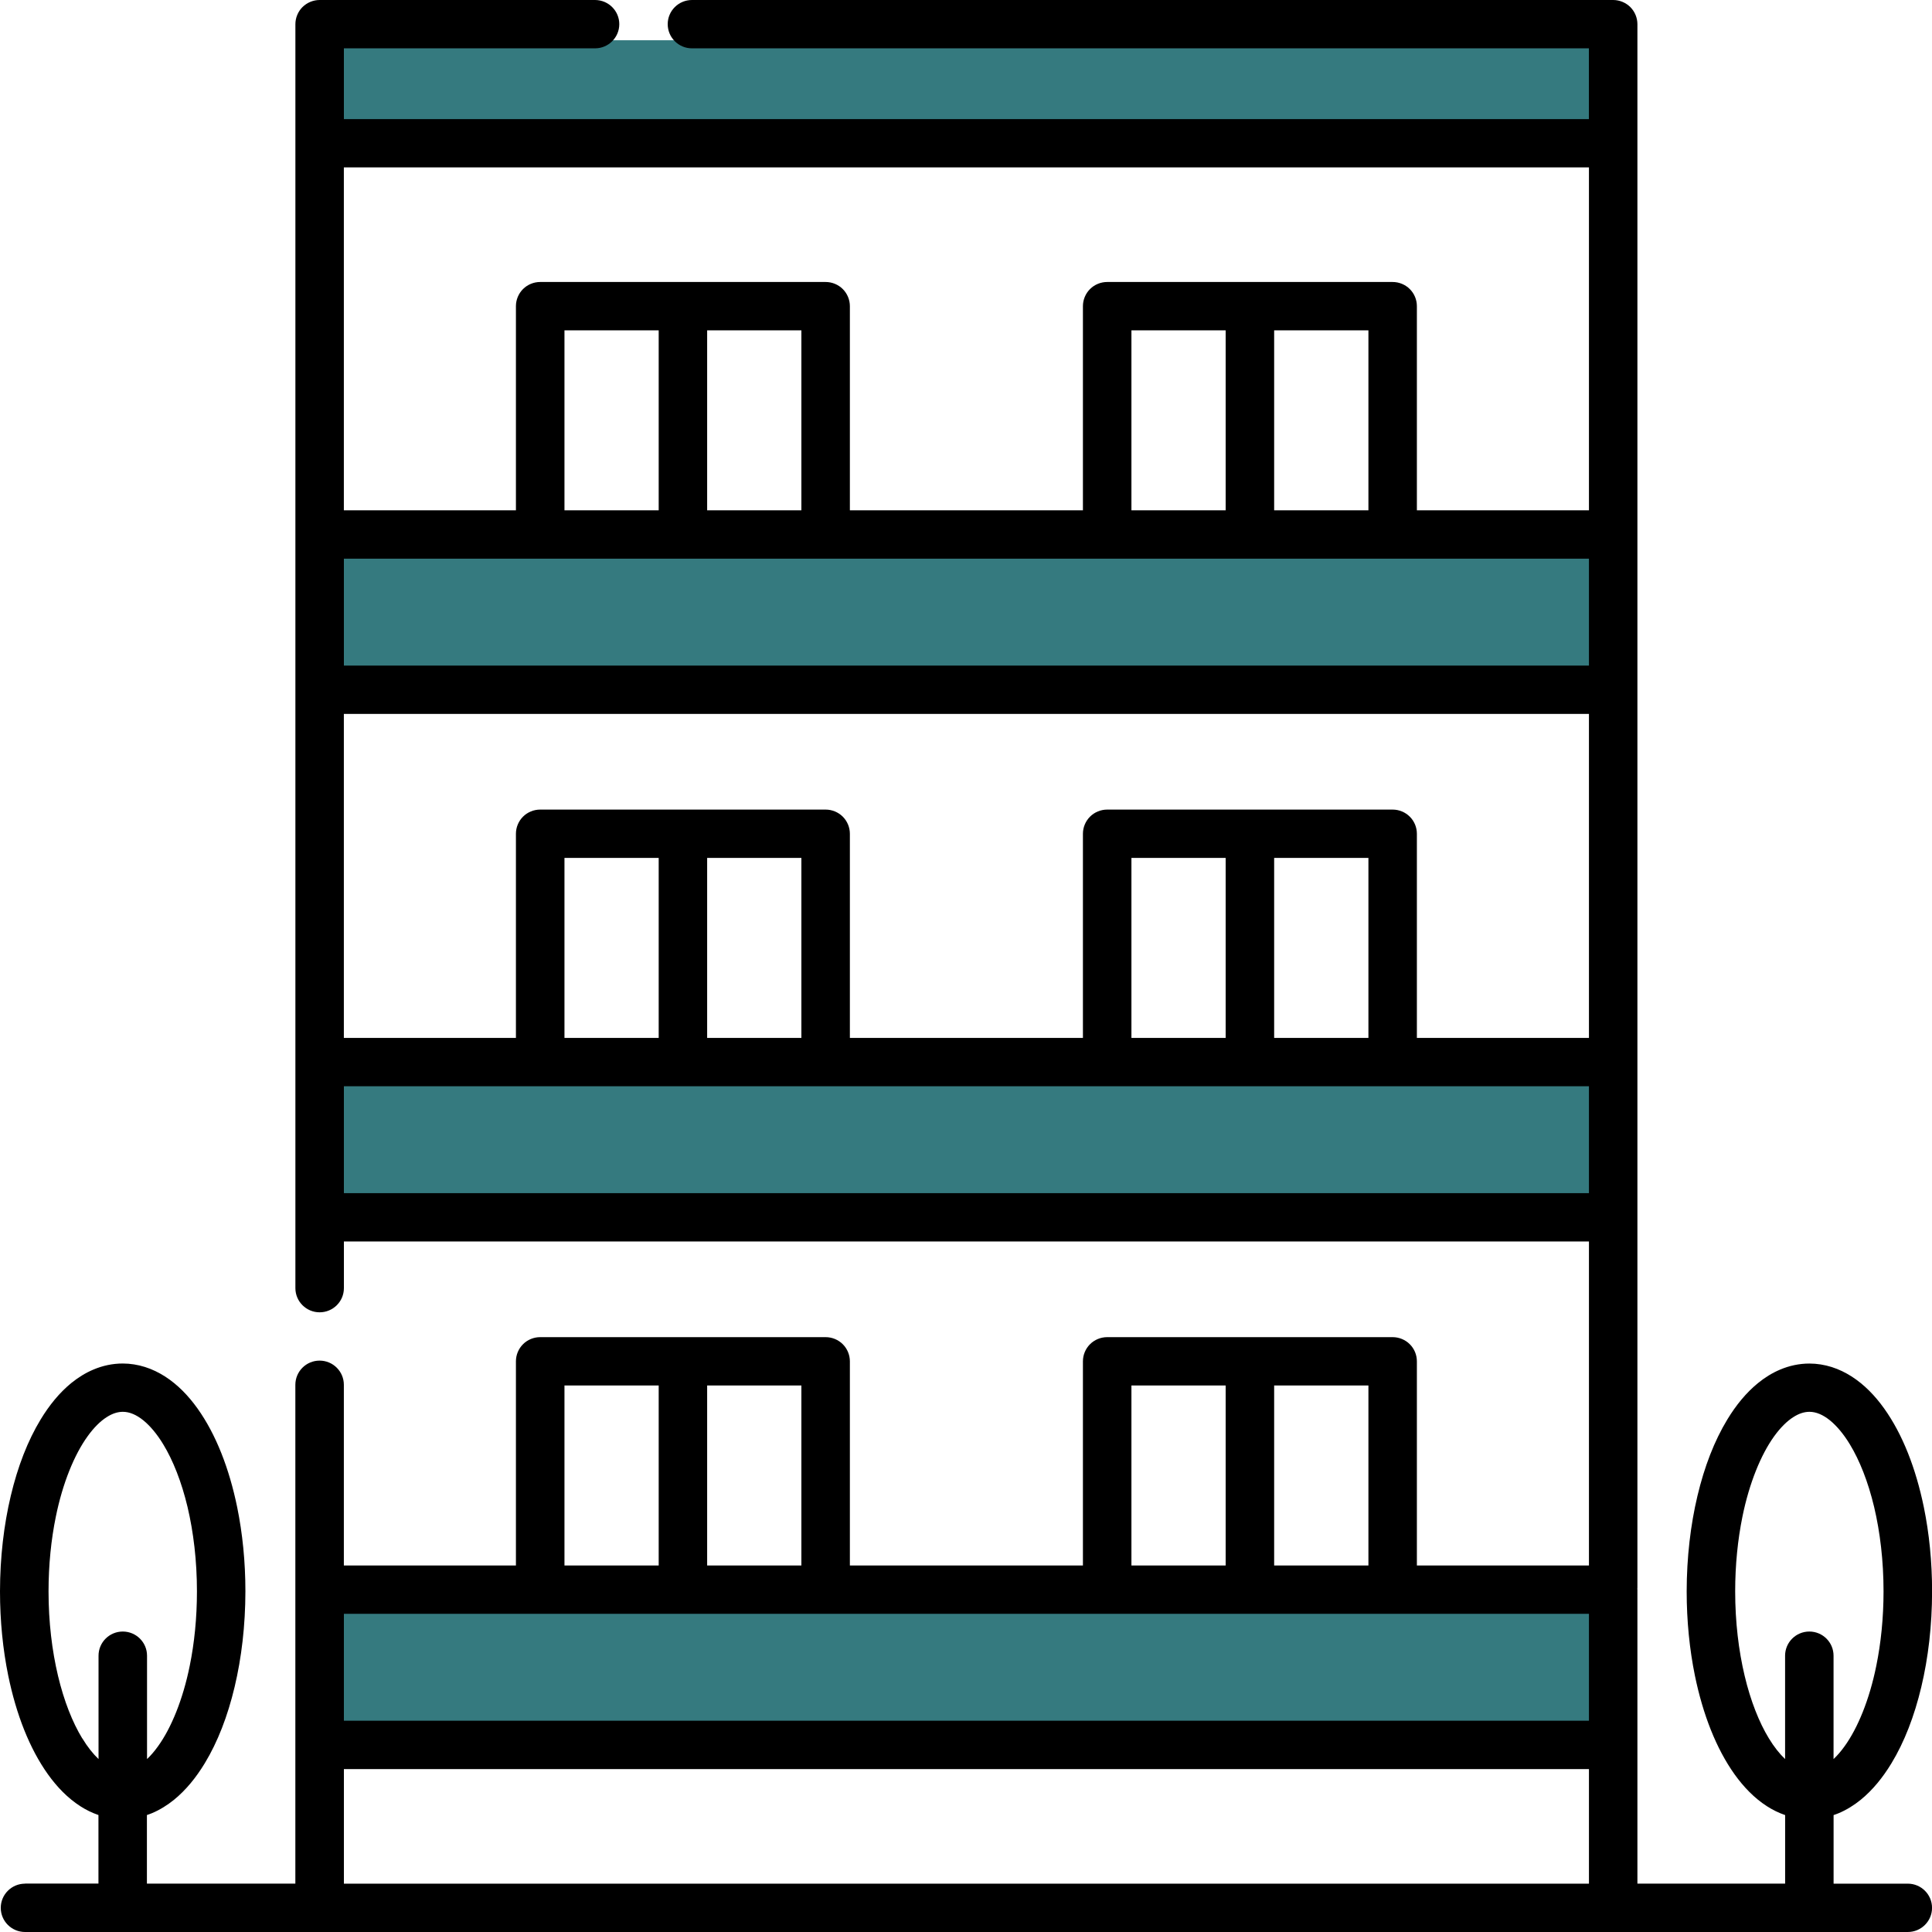
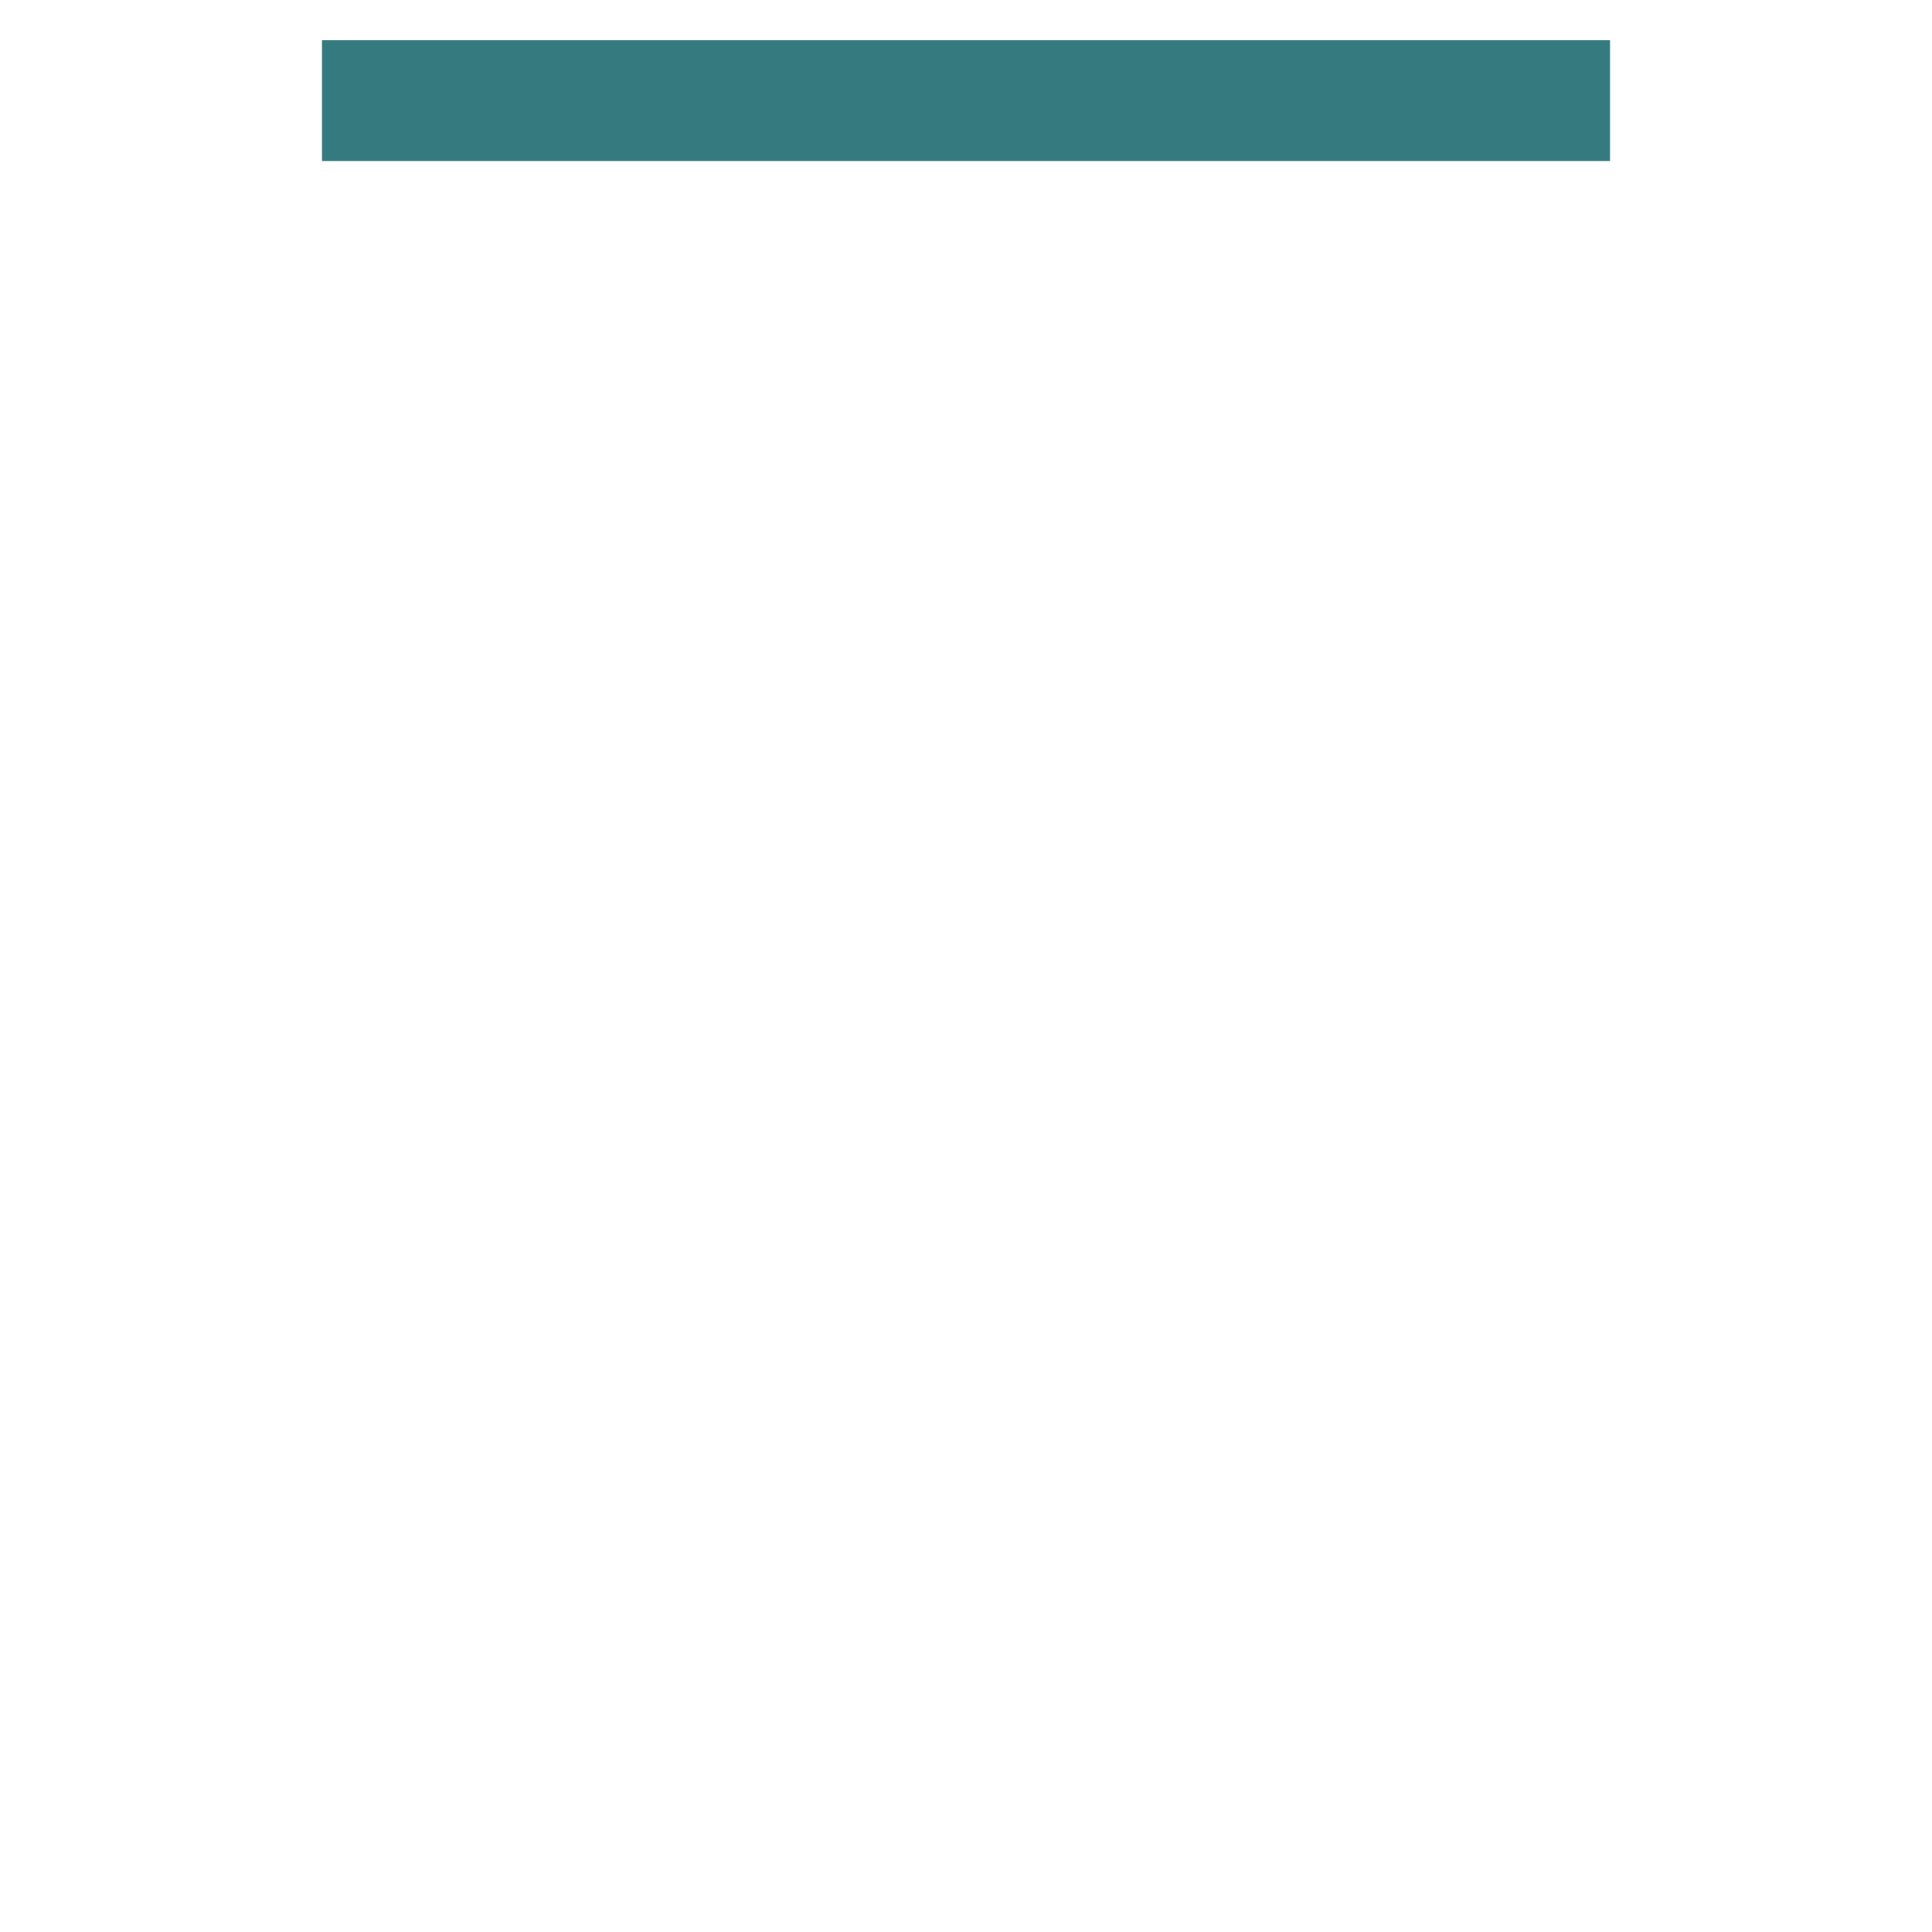
<svg xmlns="http://www.w3.org/2000/svg" width="48" height="48" viewBox="0 0 48 48" fill="none">
  <g clip-path="url(#clip0_1094_282)">
    <rect x="8" y="1" width="32" height="3" fill="#357A7F" />
-     <rect x="8" y="13" width="32" height="4" fill="#357A7F" />
-     <rect x="8" y="26" width="32" height="4" fill="#357A7F" />
-     <rect x="8" y="40" width="32" height="3" fill="#357A7F" />
-     <path d="M0.622 46.799C0.289 46.799 0.019 47.068 0.019 47.4C0.019 47.731 0.289 48 0.622 48H47.399C47.731 48 48.001 47.731 48.001 47.4C48.001 47.068 47.731 46.799 47.399 46.799H45.555V45.095C45.598 45.08 45.64 45.066 45.682 45.048C45.88 44.965 46.064 44.849 46.232 44.713C46.526 44.472 46.775 44.166 46.991 43.811C47.314 43.28 47.562 42.636 47.734 41.913C47.907 41.189 48.001 40.385 48.002 39.538C48.002 38.8 47.93 38.096 47.798 37.449C47.598 36.477 47.269 35.635 46.812 34.994C46.583 34.674 46.319 34.402 46.008 34.201C45.853 34.102 45.686 34.02 45.509 33.964C45.331 33.908 45.144 33.877 44.954 33.877C44.7 33.877 44.453 33.931 44.225 34.028C44.027 34.111 43.843 34.227 43.675 34.364C43.381 34.604 43.132 34.91 42.916 35.265C42.593 35.796 42.345 36.44 42.173 37.164C42.001 37.887 41.906 38.691 41.905 39.538C41.905 40.276 41.977 40.98 42.109 41.628C42.309 42.599 42.638 43.441 43.095 44.083C43.324 44.402 43.588 44.675 43.899 44.875C44.041 44.966 44.191 45.04 44.351 45.095V46.798H40.681V39.495C40.681 39.488 40.68 39.483 40.679 39.477C40.679 39.465 40.681 39.453 40.681 39.442V0.6C40.681 0.443 40.617 0.288 40.505 0.176C40.392 0.064 40.237 0 40.079 0H17.192C16.859 0 16.589 0.269 16.589 0.6C16.589 0.932 16.859 1.201 17.192 1.201H39.476V2.959H8.544V1.201H14.783C15.116 1.201 15.386 0.932 15.386 0.6C15.386 0.269 15.116 0 14.783 0H7.941C7.783 0 7.628 0.064 7.515 0.176C7.403 0.288 7.339 0.443 7.339 0.6V32.004C7.339 32.335 7.609 32.604 7.941 32.604C8.274 32.604 8.544 32.335 8.544 32.004V30.844H39.477V38.894H35.202V33.821C35.202 33.663 35.139 33.509 35.026 33.397C34.913 33.284 34.758 33.221 34.6 33.221H27.508C27.349 33.221 27.194 33.284 27.081 33.397C26.969 33.509 26.905 33.663 26.905 33.821V38.894H21.115V33.821C21.115 33.663 21.051 33.509 20.939 33.397C20.826 33.284 20.671 33.221 20.513 33.221H13.42C13.262 33.221 13.107 33.284 12.994 33.397C12.882 33.509 12.818 33.663 12.818 33.821V38.894H8.543V34.405C8.543 34.073 8.273 33.804 7.94 33.804C7.608 33.804 7.338 34.073 7.338 34.405V46.798H3.65V45.094C3.693 45.079 3.735 45.065 3.777 45.047C3.975 44.964 4.159 44.848 4.327 44.712C4.621 44.471 4.87 44.165 5.086 43.81C5.409 43.279 5.657 42.635 5.829 41.911C6.001 41.188 6.096 40.384 6.097 39.537C6.097 38.799 6.025 38.095 5.893 37.447C5.693 36.476 5.364 35.634 4.907 34.993C4.678 34.673 4.414 34.401 4.103 34.2C3.948 34.101 3.781 34.019 3.604 33.963C3.426 33.907 3.239 33.876 3.049 33.876C2.795 33.876 2.548 33.93 2.32 34.027C2.122 34.11 1.938 34.226 1.77 34.362C1.476 34.603 1.227 34.909 1.011 35.264C0.688 35.795 0.44 36.439 0.268 37.163C0.096 37.886 0.001 38.69 0 39.537C0 40.275 0.072 40.98 0.204 41.627C0.404 42.598 0.733 43.44 1.19 44.081C1.419 44.401 1.683 44.673 1.994 44.874C2.135 44.965 2.286 45.039 2.446 45.094V46.797H0.622V46.799ZM43.947 43.189C43.706 42.794 43.493 42.259 43.345 41.634C43.196 41.009 43.11 40.295 43.11 39.537C43.11 38.877 43.175 38.25 43.289 37.687C43.46 36.842 43.752 36.139 44.075 35.689C44.236 35.464 44.403 35.304 44.553 35.209C44.627 35.161 44.697 35.128 44.763 35.107C44.829 35.086 44.89 35.077 44.953 35.076C45.037 35.076 45.119 35.093 45.21 35.131C45.29 35.165 45.377 35.217 45.468 35.291C45.628 35.422 45.8 35.621 45.959 35.884C46.2 36.279 46.413 36.814 46.562 37.439C46.71 38.064 46.796 38.778 46.796 39.536C46.796 40.196 46.731 40.823 46.616 41.386C46.445 42.231 46.154 42.934 45.83 43.383C45.738 43.512 45.646 43.618 45.554 43.703V41.135C45.554 40.804 45.285 40.535 44.952 40.535C44.62 40.535 44.35 40.804 44.35 41.135V43.703C44.216 43.576 44.077 43.404 43.946 43.187L43.947 43.189ZM8.544 4.159H39.477V12.679H35.202V7.606C35.202 7.448 35.139 7.294 35.026 7.182C34.913 7.069 34.758 7.006 34.6 7.006H27.508C27.349 7.006 27.194 7.069 27.081 7.182C26.969 7.294 26.905 7.448 26.905 7.606V12.679H21.115V7.606C21.115 7.448 21.051 7.294 20.939 7.182C20.826 7.069 20.671 7.006 20.513 7.006H13.42C13.262 7.006 13.107 7.069 12.994 7.182C12.882 7.294 12.818 7.448 12.818 7.606V12.679H8.543V4.159H8.544ZM33.998 8.207V12.679H31.656V8.207H33.998ZM30.451 8.207V12.679H28.11V8.207H30.451ZM19.91 8.207V12.679H17.569V8.207H19.91ZM16.365 8.207V12.679H14.024V8.207H16.365ZM8.544 13.88H39.477V16.536H8.544V13.88ZM8.544 17.737H39.477V25.787H35.202V20.714C35.202 20.556 35.139 20.402 35.026 20.29C34.913 20.177 34.758 20.114 34.6 20.114H27.508C27.349 20.114 27.194 20.177 27.081 20.29C26.969 20.402 26.905 20.556 26.905 20.714V25.787H21.115V20.714C21.115 20.556 21.051 20.402 20.939 20.29C20.826 20.177 20.671 20.114 20.513 20.114H13.42C13.262 20.114 13.107 20.177 12.994 20.29C12.882 20.402 12.818 20.556 12.818 20.714V25.787H8.543V17.737H8.544ZM33.998 21.315V25.787H31.656V21.315H33.998ZM30.451 21.315V25.787H28.11V21.315H30.451ZM19.91 21.315V25.787H17.569V21.315H19.91ZM16.365 21.315V25.787H14.024V21.315H16.365ZM8.544 29.643V26.987H39.477V29.643H8.544ZM31.656 34.422H33.998V38.894H31.656V34.422ZM28.11 34.422H30.451V38.894H28.11V34.422ZM17.569 34.422H19.91V38.894H17.569V34.422ZM14.024 34.422H16.365V38.894H14.024V34.422ZM8.544 40.095H39.477V42.751H8.544V40.095ZM8.544 43.952H39.477V46.799H8.544V43.952ZM2.043 43.189C1.802 42.794 1.589 42.259 1.441 41.634C1.292 41.009 1.206 40.295 1.206 39.537C1.206 38.877 1.271 38.25 1.386 37.687C1.557 36.842 1.849 36.139 2.173 35.689C2.333 35.464 2.5 35.304 2.65 35.209C2.724 35.161 2.794 35.128 2.86 35.107C2.926 35.086 2.987 35.077 3.05 35.076C3.134 35.076 3.216 35.093 3.307 35.131C3.387 35.165 3.474 35.217 3.565 35.291C3.725 35.422 3.897 35.621 4.056 35.884C4.297 36.279 4.51 36.814 4.659 37.439C4.807 38.064 4.893 38.778 4.893 39.536C4.893 40.196 4.829 40.823 4.714 41.386C4.543 42.231 4.252 42.934 3.928 43.383C3.836 43.512 3.744 43.618 3.653 43.703V41.135C3.653 40.804 3.383 40.535 3.05 40.535C2.718 40.535 2.448 40.804 2.448 41.135V43.703C2.314 43.576 2.175 43.404 2.044 43.187L2.043 43.189Z" fill="black" />
  </g>
  <defs>
    <clipPath id="clip0_1094_282">
      <rect width="48" height="48" fill="white" />
    </clipPath>
  </defs>
</svg>